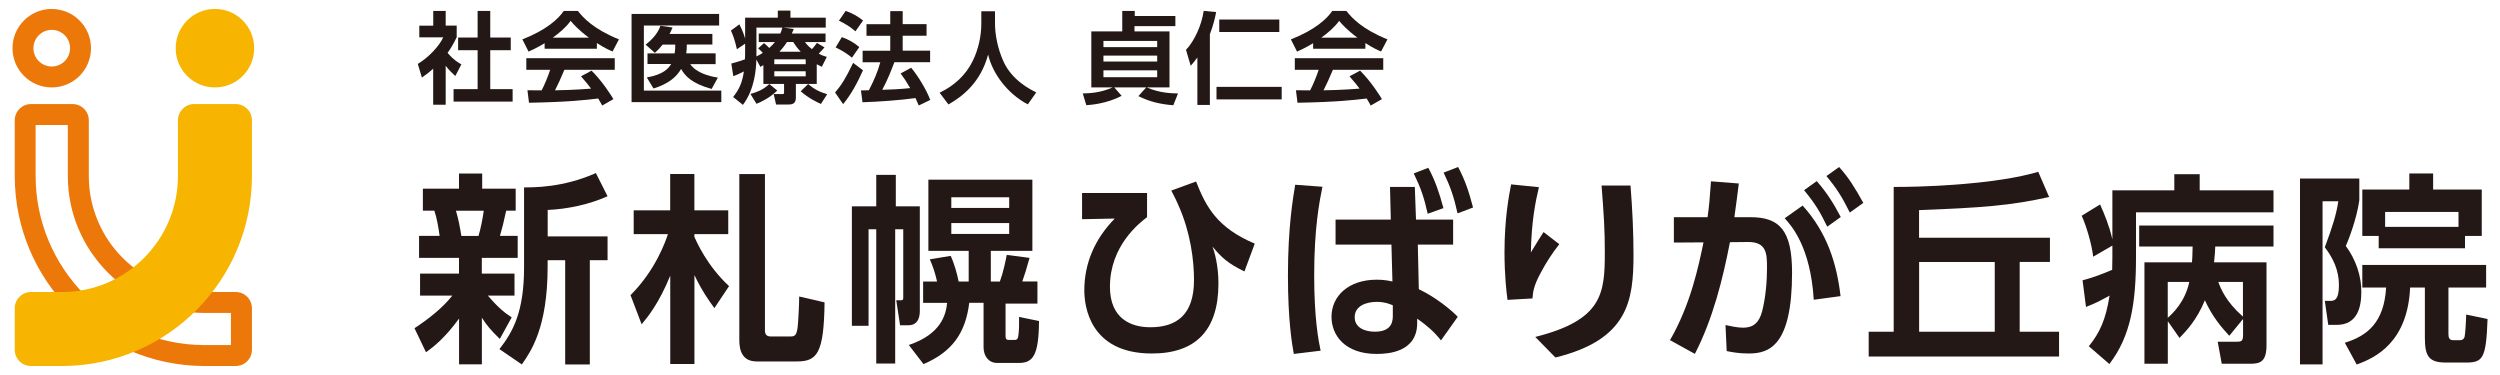
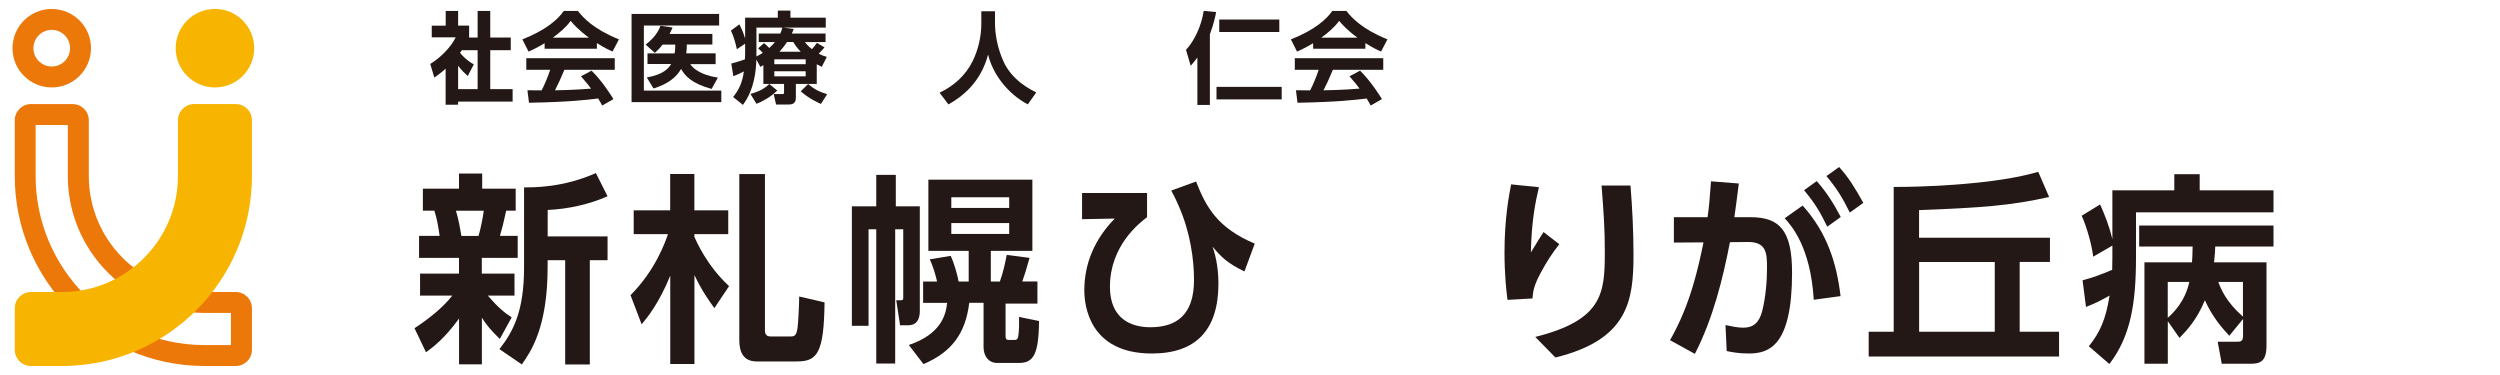
<svg xmlns="http://www.w3.org/2000/svg" id="a" viewBox="0 0 400 60">
  <defs>
    <style>.b{fill:#f7b400;}.c{fill:#ed780a;}.d{fill:#231815;}</style>
  </defs>
  <g>
    <path class="d" d="M66.3,52.53c2.19-1.45,4.42-3.16,6.07-5.23h-5.16v-3.52h6.23v-2.52h-6.39v-3.52h3.29c-.19-1.32-.42-2.77-.84-4.03h-1.84v-3.52h5.78v-2.42h3.71v2.42h5.36v3.52h-1.52c-.48,2.16-.58,2.58-1,4.03h2.84v3.52h-5.74v2.52h5.23v3.52h-4.26c1.84,2.13,2.74,2.77,3.81,3.48l-1.9,3.45c-1.48-1.45-2.03-2.1-2.87-3.39v7.45h-3.65v-7.32c-2.32,3.19-4.16,4.58-5.29,5.39l-1.84-3.84Zm6.65-18.81c.39,1.29,.65,2.68,.87,4.03h2.74c.35-1.13,.71-3,.84-4.03h-4.45Zm24.26-2.32c-2.87,1.29-6.39,2.06-9.58,2.19v4.23h9.58v3.81h-2.84v16.68h-3.94v-16.68h-2.81v1.06c0,9.74-2.68,13.55-4.13,15.62l-3.58-2.45c2.19-2.81,3.94-6,3.94-13.1v-12.78c1.48,0,6.23,.06,11.49-2.29l1.87,3.71Z" />
    <path class="d" d="M100.87,47.24c4-4,5.58-8.52,6-9.78h-5.48v-3.81h5.84v-5.81h3.87v5.81h5.42v3.81h-5.42v.42c.35,.81,2.03,4.65,5.55,7.9l-2.35,3.52c-.84-1.16-2.03-2.81-3.19-5.29v14.23h-3.87v-14.13c-1.84,4.48-3.61,6.61-4.58,7.78l-1.77-4.65Zm21.52-19.39v25.04c0,.61,.29,.94,.87,.94h3.32c.61,0,.87-.26,1.03-1.39,.1-.65,.26-3.74,.26-5l4.06,.94c-.1,8.16-1.19,9.45-4.42,9.45h-6.45c-2.26,0-2.77-1.71-2.77-3.39V27.85h4.1Z" />
    <path class="d" d="M136.3,52.14v-19.13h3.9v-5.03h3.13v5.03h3.84v16.71c0,.45,0,2.32-1.81,2.32h-1.35l-.61-4h.77c.32,0,.35-.16,.35-.39v-10.97h-1.29v21.49h-3.03v-21.49h-1.23v15.45h-2.68Zm12.23-23.39h16.65v11.39h-6.65v4.9h1.45c.52-1.42,.87-3.06,1.1-4.26l3.65,.48c-.58,2.03-.74,2.58-1.16,3.77h2.42v3.55h-5.1v5.23c0,.39,.13,.58,.48,.58h.97c.42,0,.55-.23,.61-.81,.1-.74,.13-1.84,.1-2.87l3.19,.65c-.03,5.42-.94,6.71-3.19,6.71h-3.52c-1.32,0-2.16-1.06-2.16-2.52v-7.1h-2.29c-.61,4.94-2.81,7.87-7.32,9.81l-2.35-3.06c5.16-1.74,5.94-4.84,6.13-6.74h-3.84v-3.42h2.23c-.29-1.29-.65-2.39-1.16-3.55l3.35-.55c.52,1.13,1.03,2.87,1.26,4.1h1.61v-4.9h-6.45v-11.39Zm3.68,2.81v1.71h9.26v-1.71h-9.26Zm0,4.13v1.74h9.26v-1.74h-9.26Z" />
    <path class="d" d="M183.53,30.88v3.87c-1.19,.9-5.94,4.55-5.94,11.13,0,5.1,3.36,6.48,6.45,6.48,4.19,0,7-1.97,7-7.55,0-3.16-.55-7.58-2.45-11.87-.61-1.39-.9-1.9-1.19-2.45l3.97-1.45c1.58,4.03,3.35,7.39,9.39,9.94l-1.65,4.45c-2.61-1.26-3.68-2.23-5.1-3.97,.29,.87,.94,2.9,.94,5.9,0,7.39-3.55,11.2-10.65,11.2-10,0-10.81-7.68-10.81-10.1,0-4.42,1.74-8.29,4.87-11.49l-5.23,.1v-4.19h10.39Z" />
-     <path class="d" d="M211.59,29.88c-.48,2.35-1.32,6.61-1.32,14.13,0,6.94,.68,10.45,1.03,12.1l-4.29,.52c-.29-1.58-.94-5.36-.94-12.58,0-7.71,.81-12.36,1.16-14.49l4.35,.32Zm10.81,.03h3.97l.19,5.23h5.94v4h-5.65l.16,7.13c2.65,1.26,5.13,3.26,6.23,4.42l-2.68,3.77c-1.16-1.45-2.19-2.32-3.81-3.48v.71c0,4.65-4.65,4.94-6.48,4.94-5.1,0-7.23-3-7.23-5.94,0-3.36,2.77-5.94,7.23-5.94,1.16,0,1.94,.16,2.52,.29l-.16-5.9h-8.94v-4h8.84l-.13-5.23Zm.45,18.94c-.61-.26-1.32-.55-2.58-.55-1.61,0-3.52,.61-3.52,2.45,0,1.68,1.61,2.32,3.23,2.32,2.87,0,2.87-1.87,2.87-2.61v-1.61Zm5.68-22c1.1,2.06,1.71,3.84,2.42,6.45l-2.52,.9c-.58-2.61-1.1-4.13-2.23-6.45l2.32-.9Zm4.77-.13c1.13,2.16,1.68,3.81,2.39,6.48l-2.48,.94c-.58-2.61-1.13-4.23-2.23-6.52l2.32-.9Z" />
    <path class="d" d="M246.23,29.94c-.58,2.42-1.19,5.48-1.29,10.45,1.26-2.06,1.39-2.29,2.03-3.26l2.52,1.94c-1.16,1.45-2.16,3.03-3.03,4.68-1.1,2.03-1.19,3.03-1.26,4l-4,.23c-.16-1.19-.48-3.9-.48-7.61,0-5.39,.71-9.1,1.06-10.87l4.45,.45Zm14.65-.26c.29,3.68,.48,7.36,.48,11.07,0,7.36-.84,13.58-12.49,16.45l-3.23-3.29c10.78-2.71,11.13-6.97,11.13-13.55,0-3.74-.16-5.94-.52-10.68h4.61Z" />
    <path class="d" d="M267.2,54.43c3.29-5.71,4.55-11.74,5.36-15.65l-4.74,.03v-4.06h5.39c.23-1.65,.35-2.81,.55-5.74l4.45,.35c-.19,1.52-.42,3.35-.71,5.39h2.58c4.65,0,6.65,2.1,6.65,8.87,0,11.74-3.68,12.94-6.94,12.94-1.61,0-2.74-.23-3.52-.39l-.19-4.16c.9,.19,1.9,.42,2.84,.42,1.61,0,2.55-.81,3.03-2.65,.58-2.32,.77-4.87,.77-6.9,0-2.26-.03-4.19-3.06-4.16l-2.87,.03c-1.13,5.84-2.71,12.23-5.61,17.87l-3.97-2.19Zm23-6.48c-.52-8.45-3.55-11.81-4.65-13.03l2.87-2.03c3.94,4.36,5.45,9.26,6.07,14.49l-4.29,.58Zm.48-18.97c1.65,1.87,2.71,3.61,3.84,5.74l-2.16,1.55c-1.19-2.48-2.06-3.84-3.71-5.84l2.03-1.45Zm3.58-2.26c1.55,1.74,2.45,3.19,3.87,5.74l-2.16,1.55c-1.23-2.48-2.06-3.81-3.74-5.84l2.03-1.45Z" />
    <path class="d" d="M323.16,53.08h6.29v3.97h-30.46v-3.97h4V29.91c5.48,0,9.68-.35,11.26-.48,6.81-.58,10.29-1.48,11.87-1.94l1.74,4.03c-6.23,1.39-10.78,1.71-20.81,2.1v4.42h20.94v3.87h-4.84v11.16Zm-4-11.16h-12.1v11.16h12.1v-11.16Z" />
    <path class="d" d="M337.97,39.3l-3.06,1.77c-.23-1.97-1.06-4.84-1.84-6.55l2.94-1.81c.74,1.65,1.45,3.36,1.97,5.58v-7.84h9.91v-2.58h4.06v2.58h11.81v3.52h-22v7.2c0,7.42-.87,12.65-4.26,17.07l-3.29-2.84c1.77-2.19,2.71-4.26,3.32-8.1-1.74,.94-2,1.1-3.77,1.81l-.55-4.26c1.87-.52,2.9-.9,4.74-1.68,0-.84,.03-1.19,.03-2.06v-1.81Zm18.71,14.42c-1.13-1.23-2.68-2.97-3.9-5.68-1.29,3.16-2.97,4.9-4.06,6.03l-1.87-2.68v6.81h-3.74v-16.23h7.61c.06-.65,.06-1.13,.1-2.52h-8.55v-3.36h21.49v3.36h-9.32c-.03,.77-.06,1.32-.19,2.52h8.39v13.29c0,2.58-1,2.94-2.55,2.94h-4.61l-.65-3.52h2.77c1,0,1.29,0,1.29-1.13v-2.52l-2.19,2.68Zm-9.84-8.61v5.74c.84-.74,2.77-2.58,3.45-5.74h-3.45Zm12.03,0h-3.94c.39,1.06,1.19,3.13,3.94,5.55v-5.55Z" />
-     <path class="d" d="M368,28.56h9.49v3.48c-.42,3.06-1.81,6.55-2.16,7.32,1.58,2.13,2.52,4.81,2.48,7.39,0,2.48-.68,5.23-3.94,5.23h-1.35l-.55-3.84h.84c.58,0,1.42,0,1.42-2.52,0-2.32-.87-4.23-2.26-6.06,1.23-3.29,1.84-5.23,2.16-7.36h-2.52v26.1h-3.61V28.56Zm29.78,17.45h-6.03v7.42c0,.58,.13,1,.74,1h1.13c.35,0,.61-.19,.71-.52,.1-.42,.23-2.19,.26-3.58l3.42,.71c-.23,6.32-.74,6.97-3.48,6.97h-3.13c-2.74,0-3.42-.94-3.42-3.94v-8.07h-2.36c-.39,8.71-5.48,11.23-8.55,12.32l-1.9-3.48c3.71-1.13,6.29-3.35,6.61-8.84h-3.81v-3.61h19.81v3.61Zm-17.2-8.26h-2.61v-7.42h7.52v-2.58h3.81v2.58h7.78v7.42h-2.68v1.97h-13.81v-1.97Zm12.78-1.45v-2.39h-11.74v2.39h11.74Z" />
  </g>
  <g>
-     <path class="d" d="M71.3,16.76h-1.99v-5.77c-.81,.72-1.35,1.1-1.81,1.42l-.65-2.18c1.8-1.1,3.42-2.86,4.07-4.26h-3.83v-1.86h2.23V1.75h1.99v2.35h1.76v1.86c-.56,1.14-.97,1.83-1.46,2.5,1,1.16,1.72,1.56,2.21,1.84l-.97,1.86c-.48-.43-1-.92-1.54-1.64v6.23Zm5.12-15.01h2.02V6.01h3.28v2.02h-3.28v6.23h3.58v2h-9.45v-2h3.85v-6.23h-3.12v-2.02h3.12V1.75Z" />
+     <path class="d" d="M71.3,16.76v-5.77c-.81,.72-1.35,1.1-1.81,1.42l-.65-2.18c1.8-1.1,3.42-2.86,4.07-4.26h-3.83v-1.86h2.23V1.75h1.99v2.35h1.76v1.86c-.56,1.14-.97,1.83-1.46,2.5,1,1.16,1.72,1.56,2.21,1.84l-.97,1.86c-.48-.43-1-.92-1.54-1.64v6.23Zm5.12-15.01h2.02V6.01h3.28v2.02h-3.28v6.23h3.58v2h-9.45v-2h3.85v-6.23h-3.12v-2.02h3.12V1.75Z" />
    <path class="d" d="M87.13,6.92c-1.27,.76-2.07,1.11-2.56,1.34l-.99-1.96c3.86-1.51,5.76-3.28,6.62-4.55h2.26c.86,1.08,2.42,2.86,6.57,4.55l-1.02,1.94c-.51-.22-1.29-.56-2.51-1.35v.91h-8.36v-.87Zm9.22,9.97c-.17-.32-.29-.56-.64-1.13-2.05,.24-4.64,.56-11.07,.68l-.25-2c.21,0,1.91,.02,2.27,.02,.46-.87,1-2.18,1.37-3.29h-3.82v-1.86h14.15v1.86h-8.06c-.6,1.42-1,2.32-1.5,3.28,.51,0,3.16-.06,5.77-.27-.35-.48-.76-1-1.61-1.97l1.69-.91c1.81,1.8,3.17,4.02,3.5,4.56l-1.81,1.03Zm-2.12-10.86c-1.72-1.27-2.51-2.2-2.93-2.69-.76,1.07-1.89,1.99-2.86,2.69h5.79Z" />
    <path class="d" d="M115.06,2.23v1.86h-12.04V14.5h12.39v1.84h-14.36V2.23h14.01Zm-.56,6.33v1.7h-4.06c.91,1.34,2.89,1.92,4.42,2.16l-1,1.81c-3.24-.87-4.33-2.18-4.88-3.2-.8,1.37-2.1,2.4-4.42,3.13l-1.07-1.77c2.66-.46,3.47-1.45,3.9-2.15h-3.79v-1.7h4.34c.1-.6,.1-1.05,.1-1.4h-2.02c-.45,.56-.72,.84-1.24,1.32l-1.48-1.32c1.34-1.03,2.05-2.08,2.37-3.01l1.94,.27c-.17,.4-.3,.7-.48,1.03h6.85v1.7h-4.09c0,.56-.02,.86-.09,1.4h4.69Z" />
    <path class="d" d="M122.13,10.42c-.11,.08-.24,.13-.46,.29l-.65-1.18c-.06,1.56-.24,4.68-2.15,7.25l-1.57-1.26c.94-1.18,1.46-2.27,1.72-4.09-.76,.4-1.16,.56-1.69,.76l-.32-2.02c1.35-.38,1.49-.43,2.18-.68,.03-.54,.03-.99,.03-1.58v-.92l-1.32,.89c-.3-1.38-.57-2.13-.95-2.99l1.35-1c.22,.43,.57,1.1,.92,2.27V2.83h5.23V1.7h2.02v1.13h5.65v1.59h-6.74l1.62,.22c-.14,.37-.21,.51-.3,.72h5.39v1.37h-3.31c.29,.35,.49,.62,1.13,1.13,.3-.32,.46-.53,.8-1l1.21,.72c-.16,.19-.41,.49-.92,1,.51,.29,.86,.4,1.29,.52l-.8,1.59c-.33-.16-.43-.21-.81-.41v3.15h-3.34v2.24c0,1.05-.83,1.05-1.18,1.05h-1.99l-.38-1.67h1.37c.27,0,.29-.06,.29-.27v-1.35h-3.31v-3.01Zm2.23,4.07c-1.15,1.13-2.51,1.8-3.32,2.12l-.97-1.58c1.8-.49,2.53-1.13,3.02-1.59l1.27,1.05Zm-2.12-7.59c.22,.17,.46,.37,.84,.78,.45-.4,.72-.72,.91-.95h-2.59v-1.37h3.45c.08-.19,.21-.46,.33-.94h-4.15v4.61c.52-.25,.8-.43,1.02-.57-.33-.37-.45-.46-.75-.72l.94-.84Zm1.65,2.59v.78h5.02v-.78h-5.02Zm0,1.91v.81h5.02v-.81h-5.02Zm4.23-3.12c-.6-.62-.94-1.13-1.21-1.56h-.99c-.46,.73-.92,1.22-1.21,1.56h3.4Zm3.23,8.35c-.43-.19-1.89-.84-3.24-2.02l1.19-1.16c1,.84,1.84,1.27,3.05,1.62l-1,1.56Z" />
-     <path class="d" d="M138.08,11.24c-.86,1.92-1.84,3.8-3.18,5.42l-1.29-1.86c1-1.16,1.72-2.29,2.89-4.74l1.57,1.18Zm-3.39-5.3c1.1,.38,1.96,.89,2.8,1.59l-1.18,1.7c-.73-.62-1.54-1.13-2.61-1.64l.99-1.65Zm.62-4.2c1.1,.41,1.81,.78,2.78,1.54l-1.22,1.73c-.86-.75-1.61-1.19-2.64-1.7l1.08-1.57Zm7.79,8.21c-.54,1.42-1.05,2.74-1.94,4.42,1.4-.05,2.58-.08,4.47-.27-.59-1.02-1.08-1.76-1.53-2.35l1.69-.91c1.11,1.32,2.5,3.64,3.05,5.15l-1.84,.89c-.11-.29-.19-.46-.52-1.19-2.24,.32-5.8,.59-8.48,.67l-.25-1.89c.13,0,1.08-.02,1.27-.03,.87-1.7,1.38-2.88,1.83-4.48h-2.83v-1.84h4.42v-2.39h-3.8v-1.86h3.8V1.78h1.99V3.86h3.82v1.86h-3.82v2.39h4.39v1.84h-5.71Z" />
    <path class="d" d="M157.02,1.8h2.18v1.92c0,1.76,.4,4.02,1.37,6.14,1.38,3.02,4.28,4.45,5.23,4.93l-1.35,1.91c-3.2-1.67-5.63-4.87-6.35-7.97-1.21,4.5-4.12,6.71-6.35,7.98l-1.42-1.88c2.29-1.07,4.21-2.81,5.31-5.09,.89-1.81,1.37-3.94,1.37-5.96V1.8Z" />
-     <path class="d" d="M187.74,16.84c-2.18-.17-3.83-.59-5.6-1.46l1.26-1.4h-5.12l1.18,1.35c-2.42,1.29-5.06,1.46-5.65,1.5l-.57-1.88c1.11-.02,2.89-.11,4.8-.97h-3.43V5.02h4.95V1.75h2v.81h6.5v1.62h-6.54v.84h5.6V13.98h-3.66c2.15,.94,4.1,.95,5.02,.97l-.75,1.89Zm-2.59-10.29h-8.6v.99h8.6v-.99Zm0,2.35h-8.6v.95h8.6v-.95Zm0,2.35h-8.6v1.1h8.6v-1.1Z" />
    <path class="d" d="M191.57,9.21c-.4,.56-.7,.89-1.06,1.32l-.75-2.56c1.3-1.34,2.5-3.9,2.83-6.23l1.99,.19c-.14,.76-.41,2.02-1,3.55v11.31h-2v-7.57Zm13.5,4.69v2h-10.43v-2h10.43Zm-.38-10.78v2h-9.61V3.12h9.61Z" />
    <path class="d" d="M210.09,6.92c-1.27,.76-2.07,1.11-2.56,1.34l-.99-1.96c3.86-1.51,5.76-3.28,6.62-4.55h2.26c.86,1.08,2.42,2.86,6.57,4.55l-1.02,1.94c-.51-.22-1.29-.56-2.51-1.35v.91h-8.36v-.87Zm9.22,9.97c-.17-.32-.29-.56-.64-1.13-2.05,.24-4.64,.56-11.07,.68l-.25-2c.21,0,1.91,.02,2.27,.02,.46-.87,1-2.18,1.37-3.29h-3.82v-1.86h14.15v1.86h-8.06c-.6,1.42-1,2.32-1.5,3.28,.51,0,3.17-.06,5.77-.27-.35-.48-.76-1-1.61-1.97l1.69-.91c1.81,1.8,3.17,4.02,3.5,4.56l-1.81,1.03Zm-2.12-10.86c-1.72-1.27-2.51-2.2-2.93-2.69-.76,1.07-1.89,1.99-2.86,2.69h5.79Z" />
  </g>
  <g>
    <g>
      <path class="c" d="M10.85,20v8.17c0,11.99,9.76,21.81,21.77,21.9h4.33v5.14h-4.41s-.02,0-.03,0c-14.78-.13-26.81-12.26-26.81-27.05v-8.16h5.14m.75-3.35H4.96c-1.44,0-2.6,1.16-2.6,2.6v8.91h0c0,16.68,13.49,30.25,30.13,30.4,.09,0,.18,0,.27,0h0s4.95,0,4.95,0c1.44,0,2.6-1.16,2.6-2.6v-6.64c0-1.44-1.16-2.6-2.6-2.6h-5.08c-10.17-.07-18.42-8.36-18.42-18.55v-8.92c0-1.44-1.16-2.6-2.6-2.6h0Z" />
      <path class="c" d="M8.28,4.78c1.62,0,2.93,1.31,2.93,2.93s-1.31,2.93-2.93,2.93-2.93-1.31-2.93-2.93,1.31-2.93,2.93-2.93m0-3.35c-3.47,0-6.28,2.81-6.28,6.28s2.81,6.28,6.28,6.28,6.28-2.81,6.28-6.28S11.75,1.44,8.28,1.44h0Z" />
    </g>
    <g>
      <g>
        <path class="b" d="M4.96,56.88c-.51,0-.92-.42-.92-.92v-6.64c0-.51,.41-.92,.92-.92h5.08c11.09-.08,20.1-9.15,20.1-20.23v-8.92c0-.51,.41-.92,.92-.92h6.64c.51,0,.92,.41,.92,.92v8.91c0,15.7-12.77,28.58-28.46,28.72H4.96Z" />
        <path class="b" d="M36.96,20v8.17c0,14.78-12.02,26.9-26.8,27.04H5.71v-5.14h4.36c11.99-.09,21.75-9.91,21.75-21.9v-8.17h5.14m.75-3.35h-6.64c-1.44,0-2.6,1.16-2.6,2.6v8.92c0,10.19-8.25,18.48-18.42,18.55H4.96c-1.44,0-2.6,1.16-2.6,2.6v6.64c0,1.44,1.16,2.6,2.6,2.6h4.95c.09,0,.18,0,.27,0,16.64-.15,30.13-13.72,30.13-30.39h0v-8.92c0-1.44-1.16-2.6-2.6-2.6h0Z" />
      </g>
      <g>
        <path class="b" d="M34.39,12.32c-2.54,0-4.6-2.07-4.6-4.6s2.07-4.6,4.6-4.6,4.6,2.07,4.6,4.6-2.07,4.6-4.6,4.6Z" />
        <path class="b" d="M34.39,4.78c1.62,0,2.93,1.31,2.93,2.93s-1.31,2.93-2.93,2.93-2.93-1.31-2.93-2.93,1.31-2.93,2.93-2.93m0-3.35c-3.47,0-6.28,2.81-6.28,6.28s2.81,6.28,6.28,6.28,6.28-2.81,6.28-6.28-2.81-6.28-6.28-6.28h0Z" />
      </g>
    </g>
  </g>
</svg>